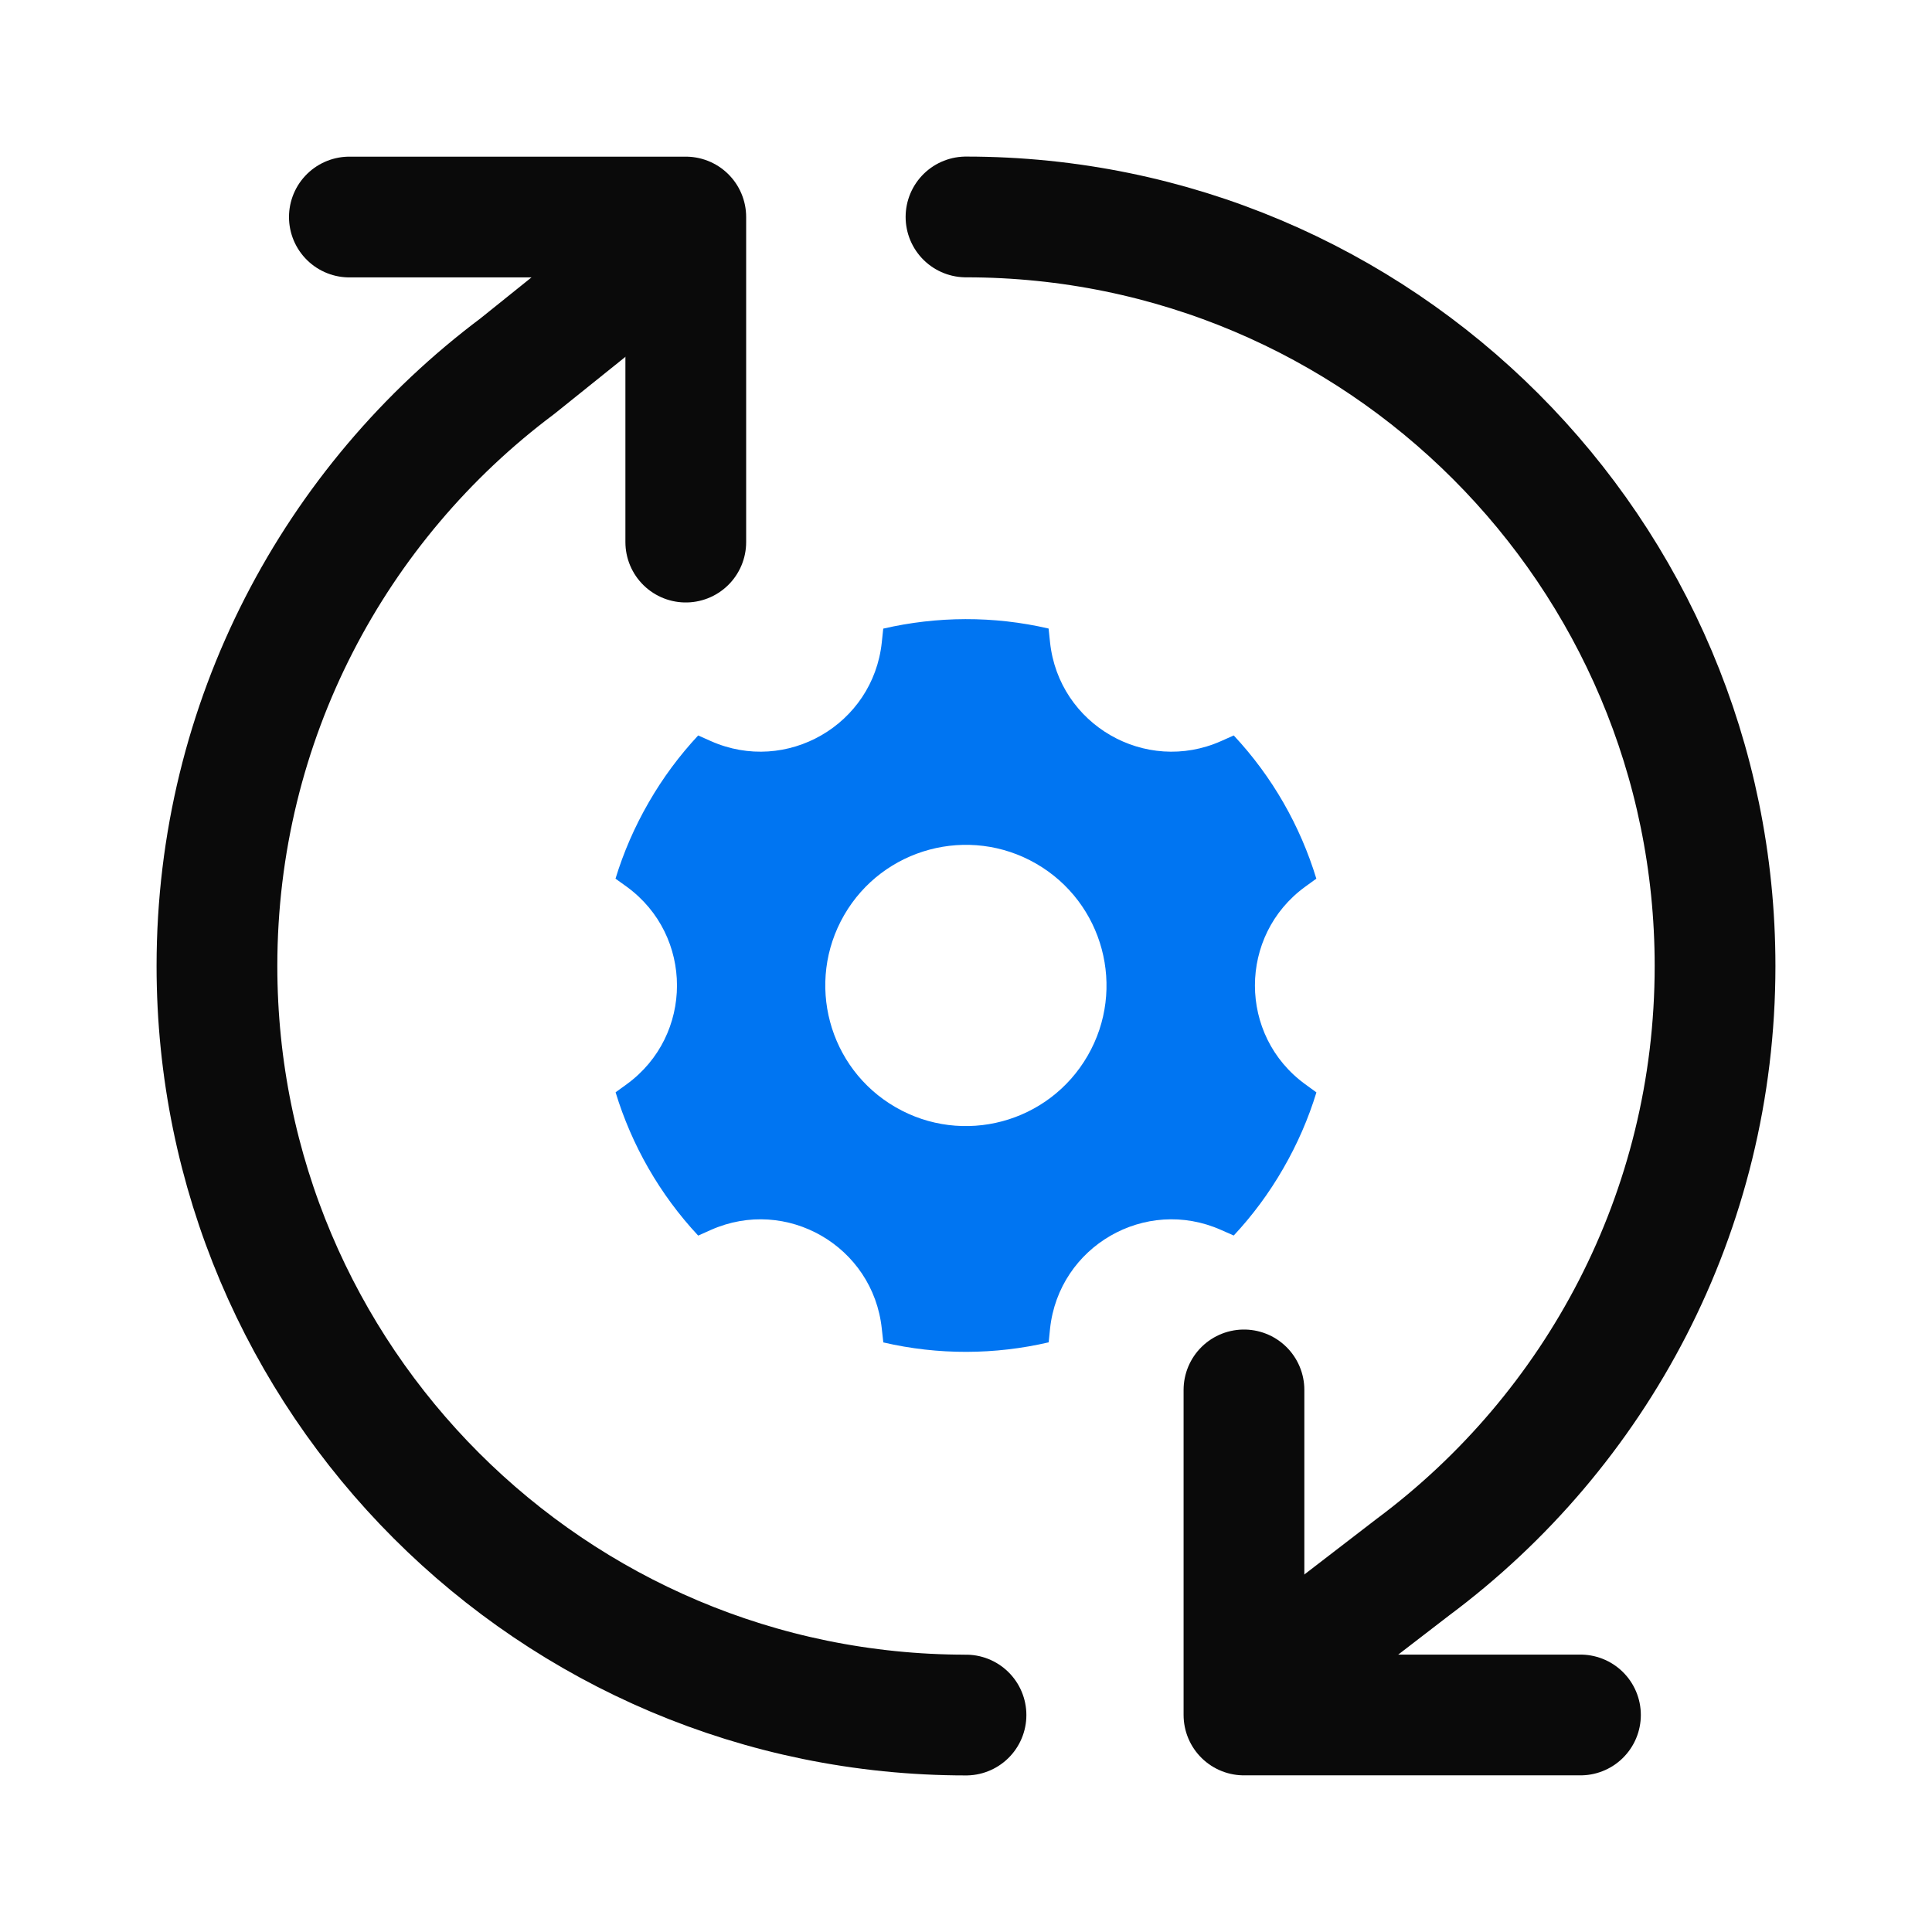
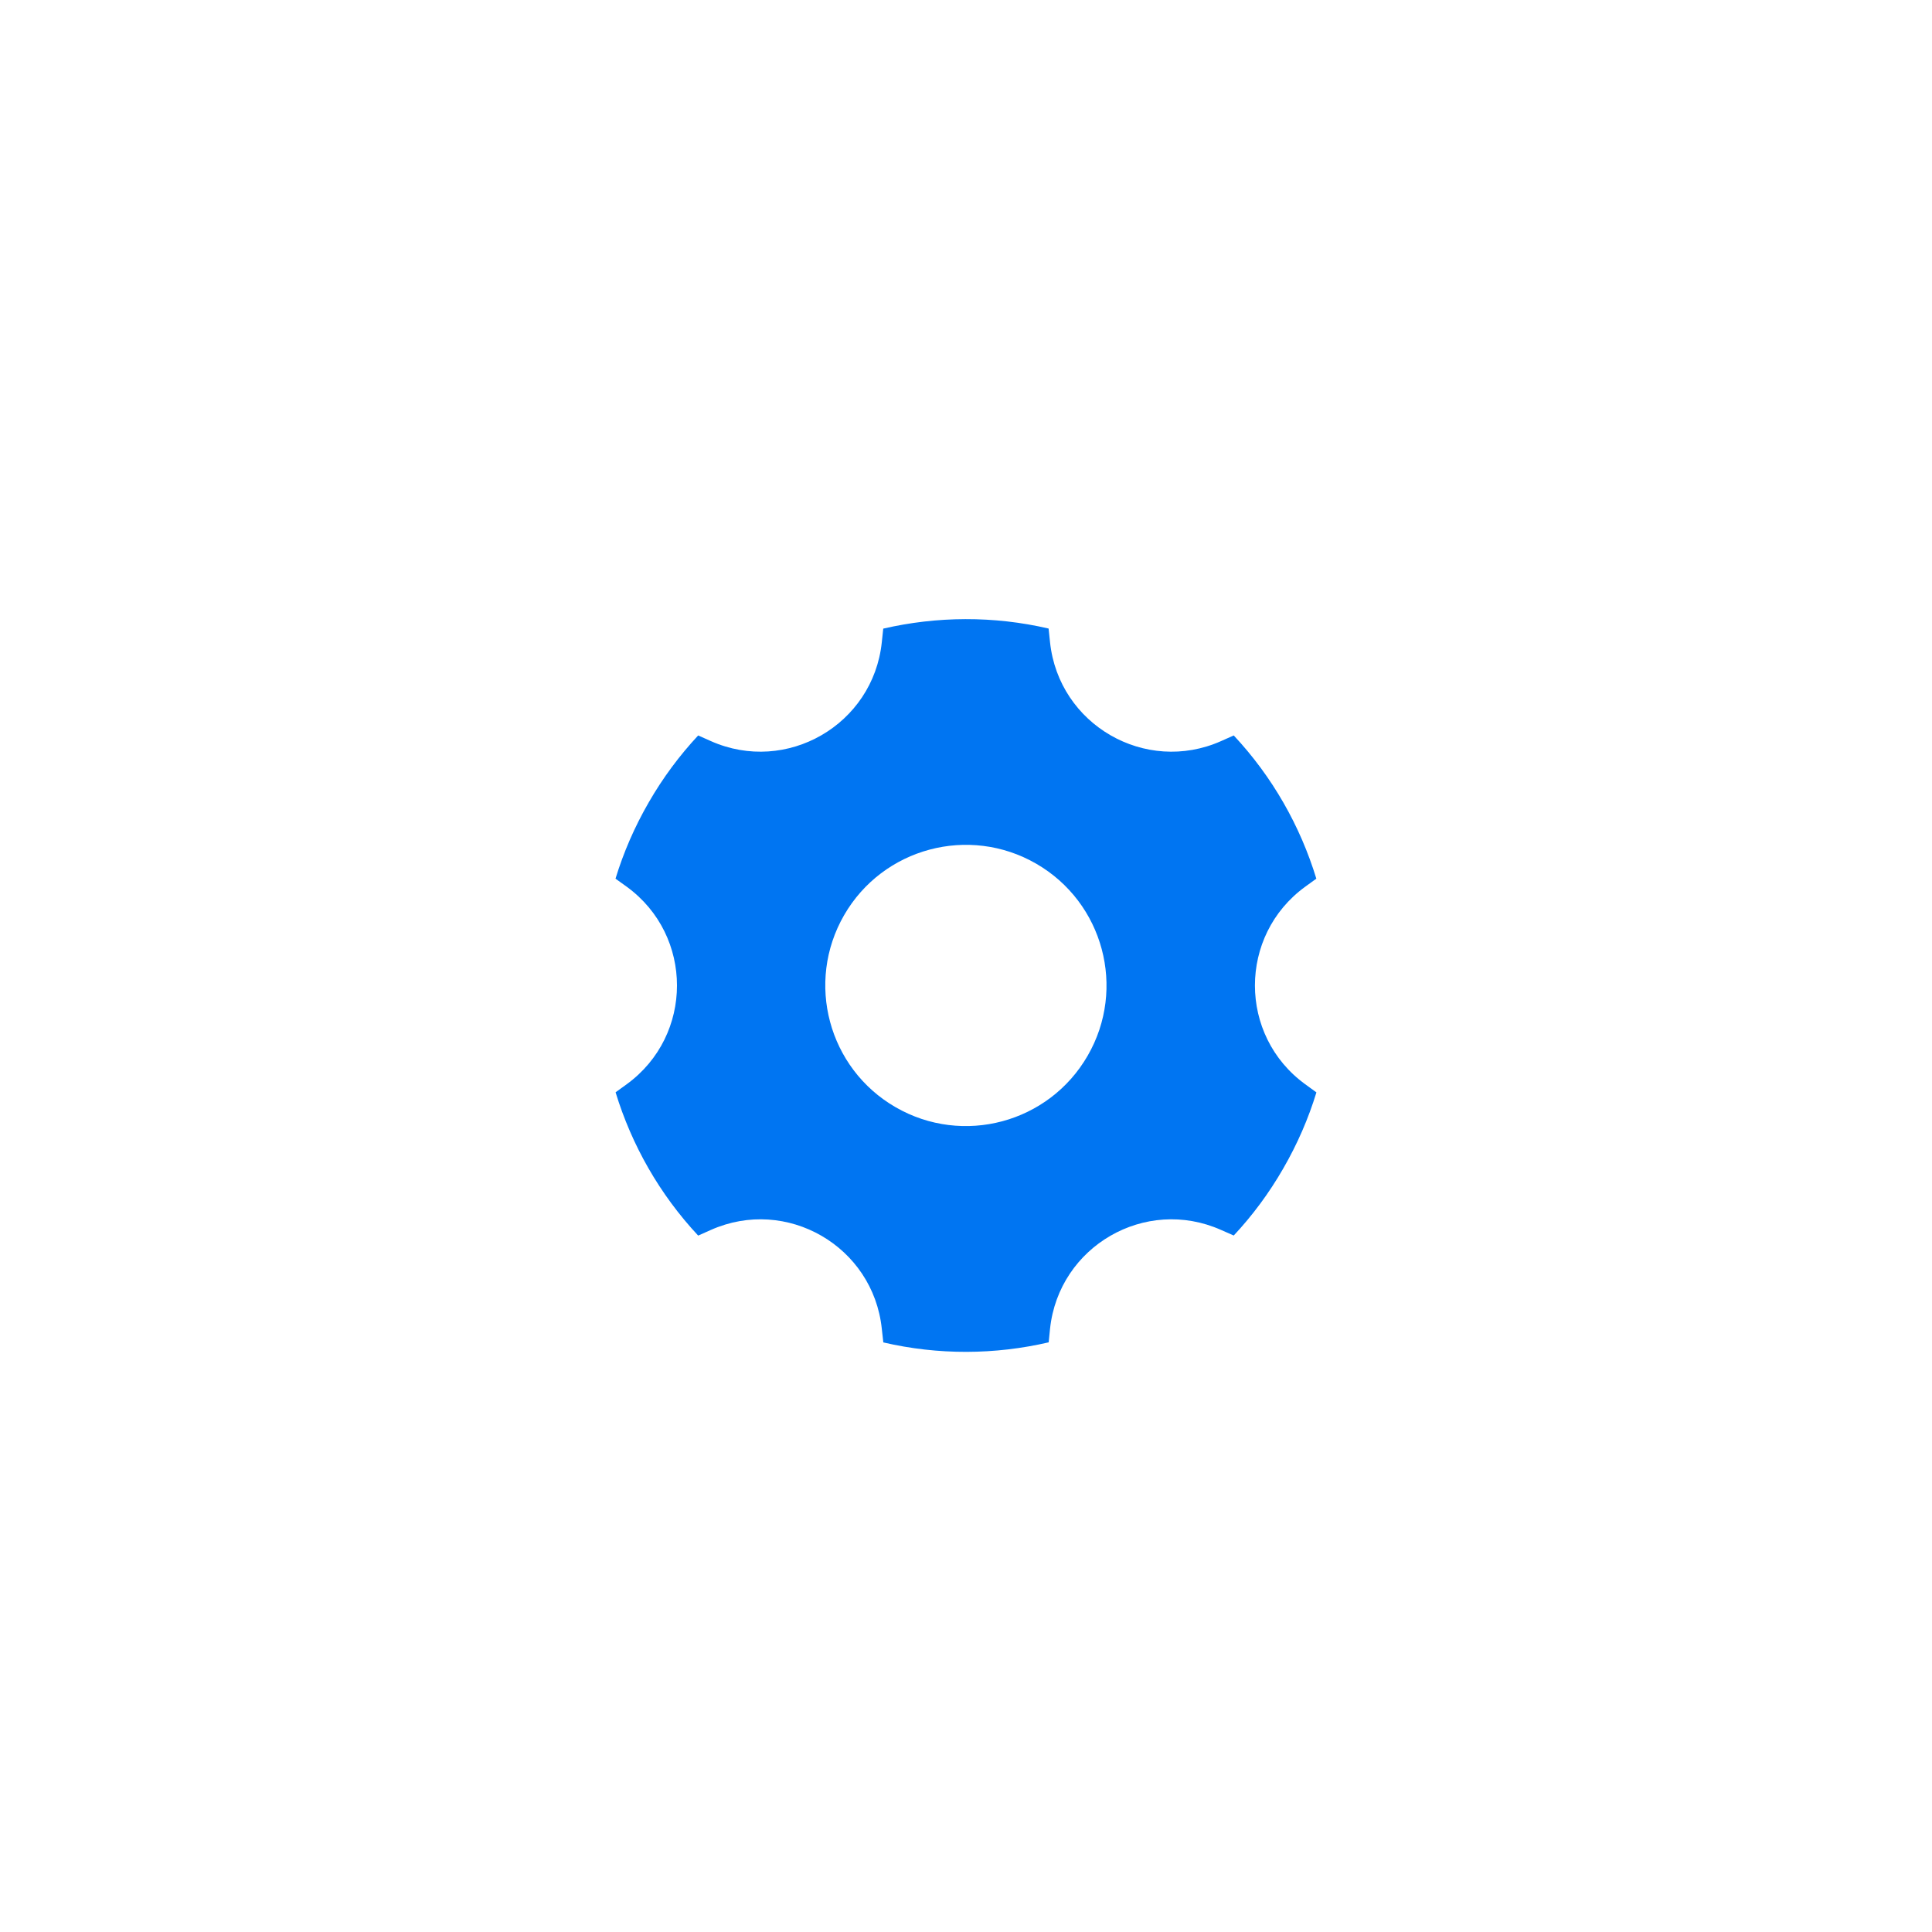
<svg xmlns="http://www.w3.org/2000/svg" width="24" height="24" viewBox="0 0 24 24" fill="none">
-   <path d="M12 21.305C6.861 21.305 2.695 17.139 2.695 12C2.695 8.951 4.162 6.245 6.428 4.548L7.993 3.291M12 2.695C17.139 2.695 21.305 6.861 21.305 12C21.305 15.059 19.829 17.772 17.551 19.468L16.146 20.549" stroke="#0A0A0A" stroke-width="1.5" stroke-linecap="round" stroke-linejoin="round" />
-   <path d="M15.453 17.266V21.304H19.633" stroke="#0A0A0A" stroke-width="1.5" stroke-linecap="round" stroke-linejoin="round" />
-   <path d="M8.519 6.734V2.696H4.34" stroke="#0A0A0A" stroke-width="1.5" stroke-linecap="round" stroke-linejoin="round" />
  <path fill-rule="evenodd" clip-rule="evenodd" d="M10.972 7.809L10.954 7.979C10.846 9.003 9.771 9.624 8.83 9.206L8.673 9.136C8.442 9.384 8.235 9.661 8.059 9.967C7.882 10.273 7.745 10.591 7.646 10.915L7.785 11.015C8.618 11.621 8.618 12.863 7.785 13.469L7.647 13.569C7.847 14.224 8.193 14.835 8.673 15.349L8.83 15.279C9.771 14.86 10.846 15.481 10.954 16.506L10.973 16.676C11.657 16.835 12.36 16.83 13.027 16.675L13.044 16.506C13.153 15.481 14.228 14.86 15.169 15.279L15.326 15.348C15.557 15.101 15.764 14.823 15.94 14.517C16.117 14.211 16.254 13.894 16.353 13.57L16.214 13.469C15.381 12.863 15.381 11.621 16.214 11.015L16.352 10.915C16.152 10.26 15.806 9.649 15.326 9.136L15.169 9.206C14.228 9.624 13.153 9.003 13.044 7.979L13.026 7.808C12.342 7.649 11.639 7.655 10.972 7.809ZM11.125 13.754C11.961 14.237 13.029 13.95 13.511 13.115C13.994 12.28 13.707 11.211 12.872 10.729C12.037 10.247 10.968 10.533 10.486 11.368C10.004 12.204 10.29 13.272 11.125 13.754Z" fill="#0075F2" />
</svg>